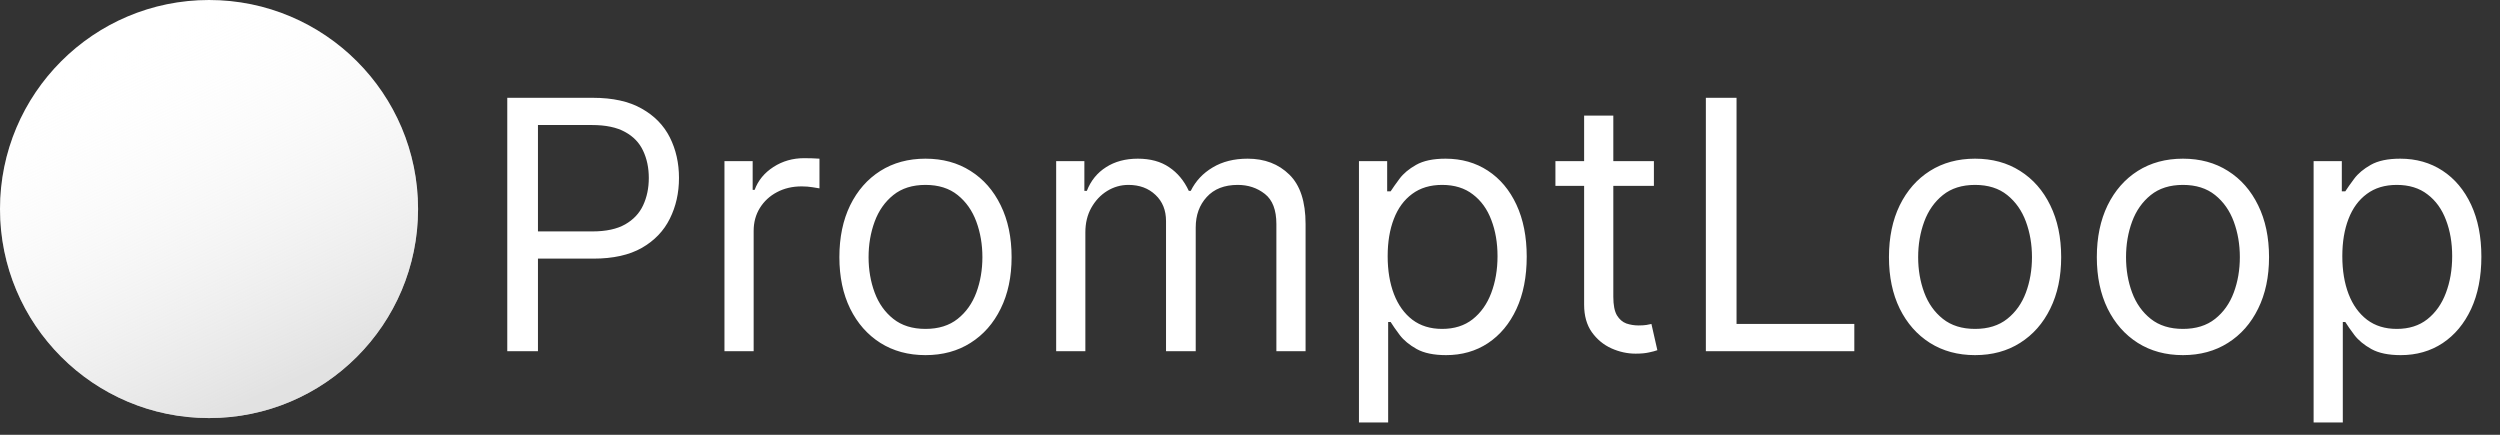
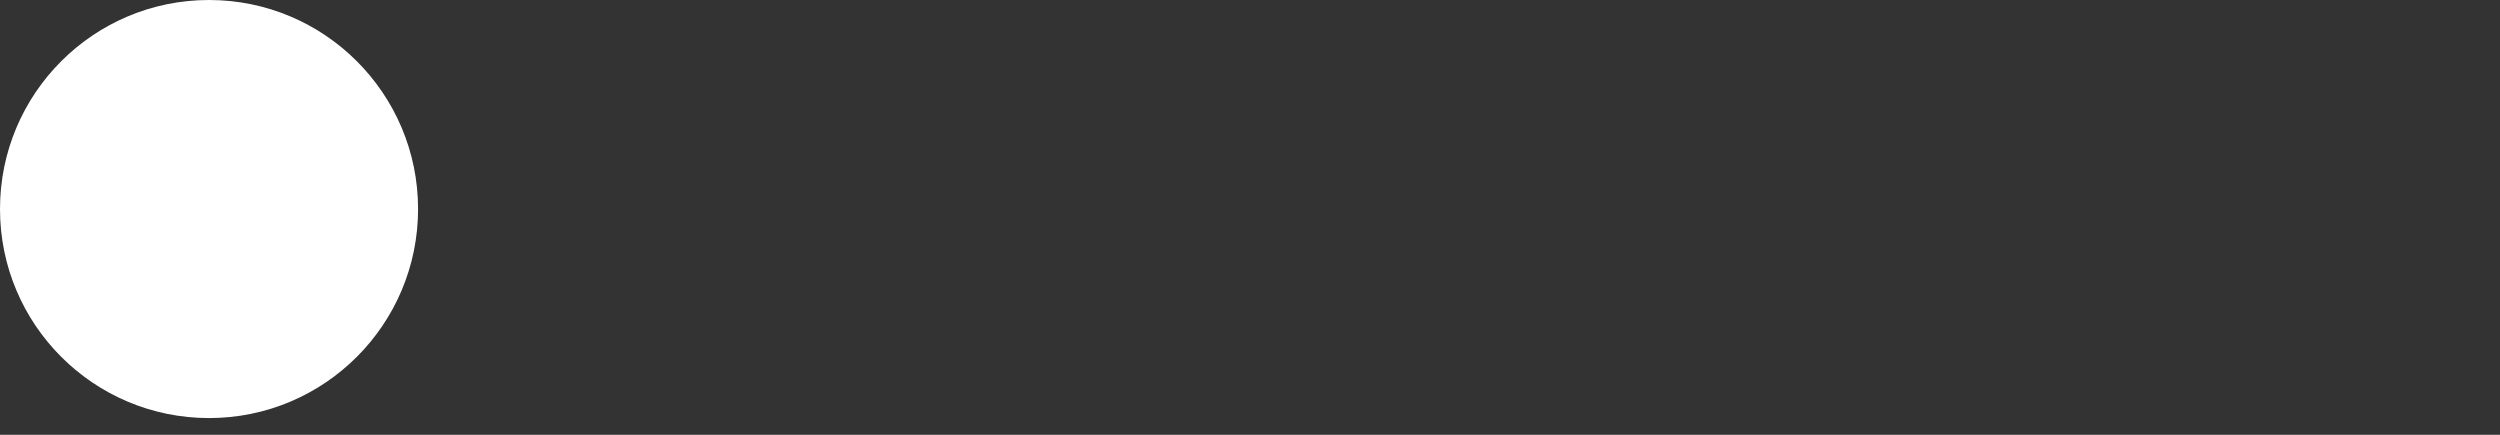
<svg xmlns="http://www.w3.org/2000/svg" width="230" height="40" viewBox="0 0 230 40" fill="none">
  <rect x="0" y="0" width="230" height="40" fill="#333333" stroke="none" />
-   <path d="M46.669 32.308V8.998H54.545C56.374 8.998 57.869 9.328 59.029 9.988C60.198 10.641 61.063 11.525 61.625 12.64C62.186 13.756 62.467 15 62.467 16.373C62.467 17.747 62.186 18.995 61.625 20.118C61.071 21.241 60.213 22.137 59.052 22.804C57.891 23.464 56.404 23.794 54.59 23.794H48.945V21.29H54.499C55.752 21.29 56.757 21.074 57.516 20.642C58.275 20.209 58.825 19.625 59.166 18.889C59.515 18.145 59.69 17.307 59.69 16.373C59.69 15.44 59.515 14.605 59.166 13.87C58.825 13.133 58.271 12.557 57.504 12.139C56.738 11.714 55.721 11.502 54.454 11.502H49.492V32.308H46.669ZM66.65 32.308V14.826H69.245V17.466H69.427C69.746 16.601 70.322 15.899 71.157 15.361C71.992 14.822 72.933 14.552 73.98 14.552C74.177 14.552 74.424 14.556 74.719 14.564C75.015 14.571 75.239 14.583 75.391 14.598V17.33C75.3 17.307 75.091 17.273 74.765 17.227C74.446 17.174 74.108 17.148 73.752 17.148C72.902 17.148 72.143 17.326 71.476 17.682C70.815 18.031 70.292 18.517 69.905 19.139C69.525 19.754 69.336 20.456 69.336 21.245V32.308H66.65ZM85.145 32.672C83.567 32.672 82.182 32.297 80.991 31.546C79.807 30.794 78.881 29.744 78.214 28.393C77.554 27.042 77.223 25.464 77.223 23.658C77.223 21.837 77.554 20.247 78.214 18.889C78.881 17.531 79.807 16.476 80.991 15.725C82.182 14.973 83.567 14.598 85.145 14.598C86.724 14.598 88.104 14.973 89.288 15.725C90.48 16.476 91.405 17.531 92.065 18.889C92.733 20.247 93.067 21.837 93.067 23.658C93.067 25.464 92.733 27.042 92.065 28.393C91.405 29.744 90.48 30.794 89.288 31.546C88.104 32.297 86.724 32.672 85.145 32.672ZM85.145 30.259C86.344 30.259 87.331 29.952 88.104 29.337C88.878 28.723 89.451 27.915 89.823 26.913C90.195 25.911 90.381 24.826 90.381 23.658C90.381 22.489 90.195 21.401 89.823 20.391C89.451 19.382 88.878 18.566 88.104 17.944C87.331 17.322 86.344 17.011 85.145 17.011C83.946 17.011 82.96 17.322 82.186 17.944C81.412 18.566 80.839 19.382 80.467 20.391C80.095 21.401 79.909 22.489 79.909 23.658C79.909 24.826 80.095 25.911 80.467 26.913C80.839 27.915 81.412 28.723 82.186 29.337C82.96 29.952 83.946 30.259 85.145 30.259ZM97.167 32.308V14.826H99.762V17.557H99.99C100.354 16.624 100.942 15.899 101.754 15.383C102.566 14.86 103.541 14.598 104.679 14.598C105.833 14.598 106.793 14.86 107.559 15.383C108.333 15.899 108.936 16.624 109.369 17.557H109.551C109.998 16.654 110.67 15.937 111.565 15.406C112.461 14.867 113.534 14.598 114.786 14.598C116.349 14.598 117.628 15.087 118.622 16.066C119.616 17.037 120.113 18.551 120.113 20.608V32.308H117.427V20.608C117.427 19.318 117.074 18.396 116.368 17.842C115.663 17.288 114.832 17.011 113.876 17.011C112.647 17.011 111.694 17.383 111.019 18.126C110.344 18.862 110.006 19.796 110.006 20.926V32.308H107.274V20.334C107.274 19.34 106.952 18.54 106.307 17.933C105.662 17.318 104.831 17.011 103.814 17.011C103.116 17.011 102.464 17.197 101.857 17.569C101.257 17.94 100.772 18.456 100.4 19.116C100.035 19.769 99.853 20.524 99.853 21.381V32.308H97.167ZM125.024 38.864V14.826H127.619V17.603H127.938C128.135 17.299 128.408 16.912 128.758 16.442C129.114 15.964 129.623 15.539 130.283 15.167C130.95 14.788 131.853 14.598 132.992 14.598C134.464 14.598 135.761 14.966 136.884 15.702C138.007 16.438 138.884 17.481 139.513 18.832C140.143 20.183 140.458 21.776 140.458 23.612C140.458 25.464 140.143 27.069 139.513 28.427C138.884 29.778 138.011 30.825 136.896 31.568C135.78 32.304 134.494 32.672 133.037 32.672C131.914 32.672 131.015 32.486 130.34 32.114C129.664 31.735 129.145 31.306 128.78 30.828C128.416 30.343 128.135 29.941 127.938 29.622H127.71V38.864H125.024ZM127.665 23.567C127.665 24.887 127.858 26.052 128.245 27.061C128.632 28.063 129.198 28.848 129.941 29.417C130.685 29.979 131.595 30.259 132.673 30.259C133.796 30.259 134.733 29.963 135.484 29.372C136.243 28.772 136.812 27.968 137.192 26.959C137.578 25.942 137.772 24.811 137.772 23.567C137.772 22.338 137.582 21.23 137.203 20.243C136.831 19.249 136.266 18.464 135.507 17.887C134.756 17.303 133.811 17.011 132.673 17.011C131.58 17.011 130.662 17.288 129.918 17.842C129.175 18.388 128.613 19.154 128.234 20.141C127.855 21.12 127.665 22.262 127.665 23.567ZM152.159 14.826V17.102H143.099V14.826H152.159ZM145.739 10.637H148.425V27.3C148.425 28.059 148.535 28.628 148.755 29.007C148.983 29.379 149.272 29.63 149.62 29.759C149.977 29.88 150.353 29.941 150.747 29.941C151.043 29.941 151.286 29.925 151.476 29.895C151.665 29.857 151.817 29.827 151.931 29.804L152.477 32.217C152.295 32.285 152.041 32.354 151.715 32.422C151.388 32.498 150.975 32.536 150.474 32.536C149.715 32.536 148.972 32.373 148.243 32.046C147.523 31.72 146.923 31.223 146.445 30.555C145.975 29.888 145.739 29.045 145.739 28.029V10.637ZM156.939 32.308V8.998H159.762V29.804H170.597V32.308H156.939ZM181.706 32.672C180.128 32.672 178.743 32.297 177.552 31.546C176.368 30.794 175.442 29.744 174.774 28.393C174.114 27.042 173.784 25.464 173.784 23.658C173.784 21.837 174.114 20.247 174.774 18.889C175.442 17.531 176.368 16.476 177.552 15.725C178.743 14.973 180.128 14.598 181.706 14.598C183.284 14.598 184.665 14.973 185.849 15.725C187.04 16.476 187.966 17.531 188.626 18.889C189.294 20.247 189.628 21.837 189.628 23.658C189.628 25.464 189.294 27.042 188.626 28.393C187.966 29.744 187.04 30.794 185.849 31.546C184.665 32.297 183.284 32.672 181.706 32.672ZM181.706 30.259C182.905 30.259 183.891 29.952 184.665 29.337C185.439 28.723 186.012 27.915 186.384 26.913C186.756 25.911 186.942 24.826 186.942 23.658C186.942 22.489 186.756 21.401 186.384 20.391C186.012 19.382 185.439 18.566 184.665 17.944C183.891 17.322 182.905 17.011 181.706 17.011C180.507 17.011 179.52 17.322 178.747 17.944C177.973 18.566 177.4 19.382 177.028 20.391C176.656 21.401 176.47 22.489 176.47 23.658C176.47 24.826 176.656 25.911 177.028 26.913C177.4 27.915 177.973 28.723 178.747 29.337C179.52 29.952 180.507 30.259 181.706 30.259ZM200.83 32.672C199.252 32.672 197.867 32.297 196.676 31.546C195.492 30.794 194.566 29.744 193.899 28.393C193.239 27.042 192.908 25.464 192.908 23.658C192.908 21.837 193.239 20.247 193.899 18.889C194.566 17.531 195.492 16.476 196.676 15.725C197.867 14.973 199.252 14.598 200.83 14.598C202.408 14.598 203.789 14.973 204.973 15.725C206.165 16.476 207.09 17.531 207.75 18.889C208.418 20.247 208.752 21.837 208.752 23.658C208.752 25.464 208.418 27.042 207.75 28.393C207.09 29.744 206.165 30.794 204.973 31.546C203.789 32.297 202.408 32.672 200.83 32.672ZM200.83 30.259C202.029 30.259 203.016 29.952 203.789 29.337C204.564 28.723 205.136 27.915 205.508 26.913C205.88 25.911 206.066 24.826 206.066 23.658C206.066 22.489 205.88 21.401 205.508 20.391C205.136 19.382 204.564 18.566 203.789 17.944C203.016 17.322 202.029 17.011 200.83 17.011C199.631 17.011 198.645 17.322 197.871 17.944C197.097 18.566 196.524 19.382 196.152 20.391C195.78 21.401 195.595 22.489 195.595 23.658C195.595 24.826 195.78 25.911 196.152 26.913C196.524 27.915 197.097 28.723 197.871 29.337C198.645 29.952 199.631 30.259 200.83 30.259ZM212.852 38.864V14.826H215.447V17.603H215.766C215.963 17.299 216.237 16.912 216.586 16.442C216.942 15.964 217.451 15.539 218.111 15.167C218.778 14.788 219.682 14.598 220.82 14.598C222.292 14.598 223.589 14.966 224.712 15.702C225.835 16.438 226.712 17.481 227.342 18.832C227.971 20.183 228.286 21.776 228.286 23.612C228.286 25.464 227.971 27.069 227.342 28.427C226.712 29.778 225.839 30.825 224.724 31.568C223.608 32.304 222.322 32.672 220.865 32.672C219.742 32.672 218.843 32.486 218.168 32.114C217.492 31.735 216.973 31.306 216.608 30.828C216.244 30.343 215.963 29.941 215.766 29.622H215.538V38.864H212.852ZM215.493 23.567C215.493 24.887 215.686 26.052 216.073 27.061C216.46 28.063 217.026 28.848 217.769 29.417C218.513 29.979 219.424 30.259 220.501 30.259C221.624 30.259 222.561 29.963 223.312 29.372C224.071 28.772 224.64 27.968 225.019 26.959C225.406 25.942 225.6 24.811 225.6 23.567C225.6 22.338 225.41 21.23 225.031 20.243C224.659 19.249 224.094 18.464 223.335 17.887C222.584 17.303 221.639 17.011 220.501 17.011C219.408 17.011 218.49 17.288 217.747 17.842C217.003 18.388 216.442 19.154 216.062 20.141C215.683 21.12 215.493 22.262 215.493 23.567Z" fill="white" />
  <path d="M19.231 38.462C29.852 38.462 38.462 29.852 38.462 19.231C38.462 8.61 29.852 0 19.231 0C8.61 0 0 8.61 0 19.231C0 29.852 8.61 38.462 19.231 38.462Z" fill="white" />
-   <path d="M19.231 38.462C29.852 38.462 38.462 29.852 38.462 19.231C38.462 8.61 29.852 0 19.231 0C8.61 0 0 8.61 0 19.231C0 29.852 8.61 38.462 19.231 38.462Z" fill="url(#paint0_linear_408_2)" fill-opacity="0.7" />
  <defs>
    <linearGradient id="paint0_linear_408_2" x1="10.469" y1="3.438" x2="25.327" y2="35.631" gradientUnits="userSpaceOnUse">
      <stop stop-color="white" stop-opacity="0" />
      <stop offset="1" stop-color="#CCCCCC" stop-opacity="0.8" />
    </linearGradient>
  </defs>
</svg>